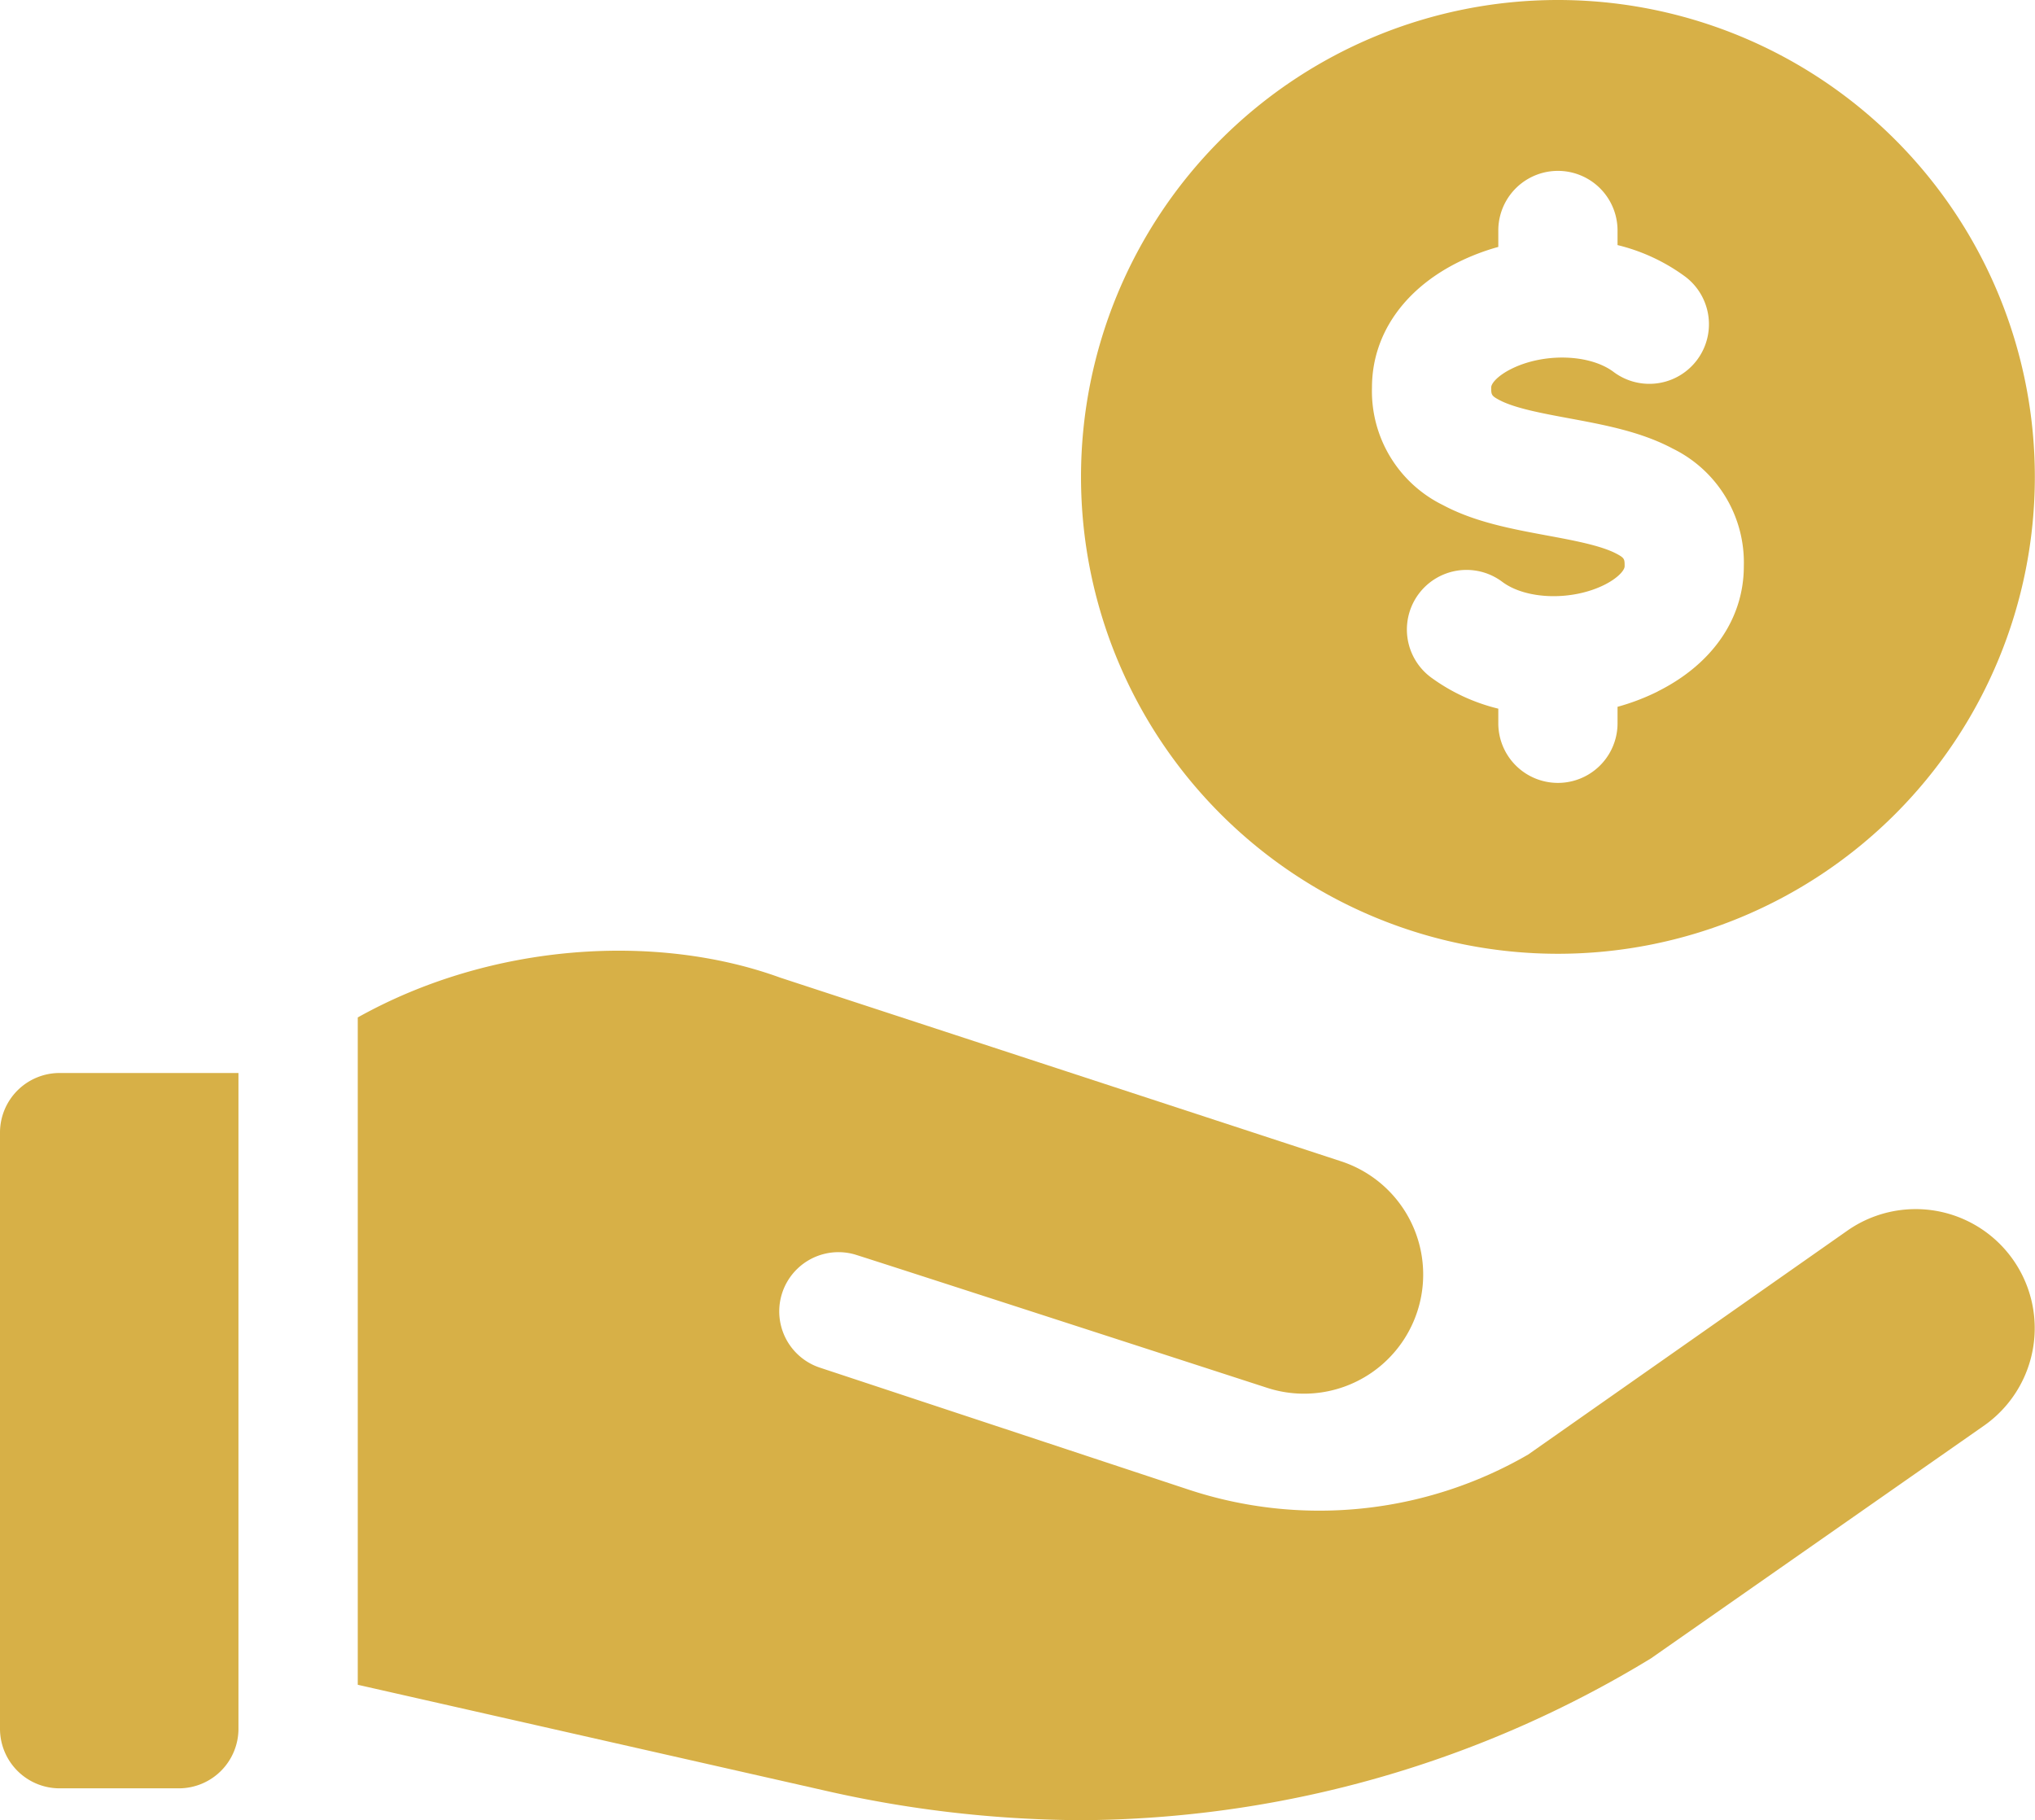
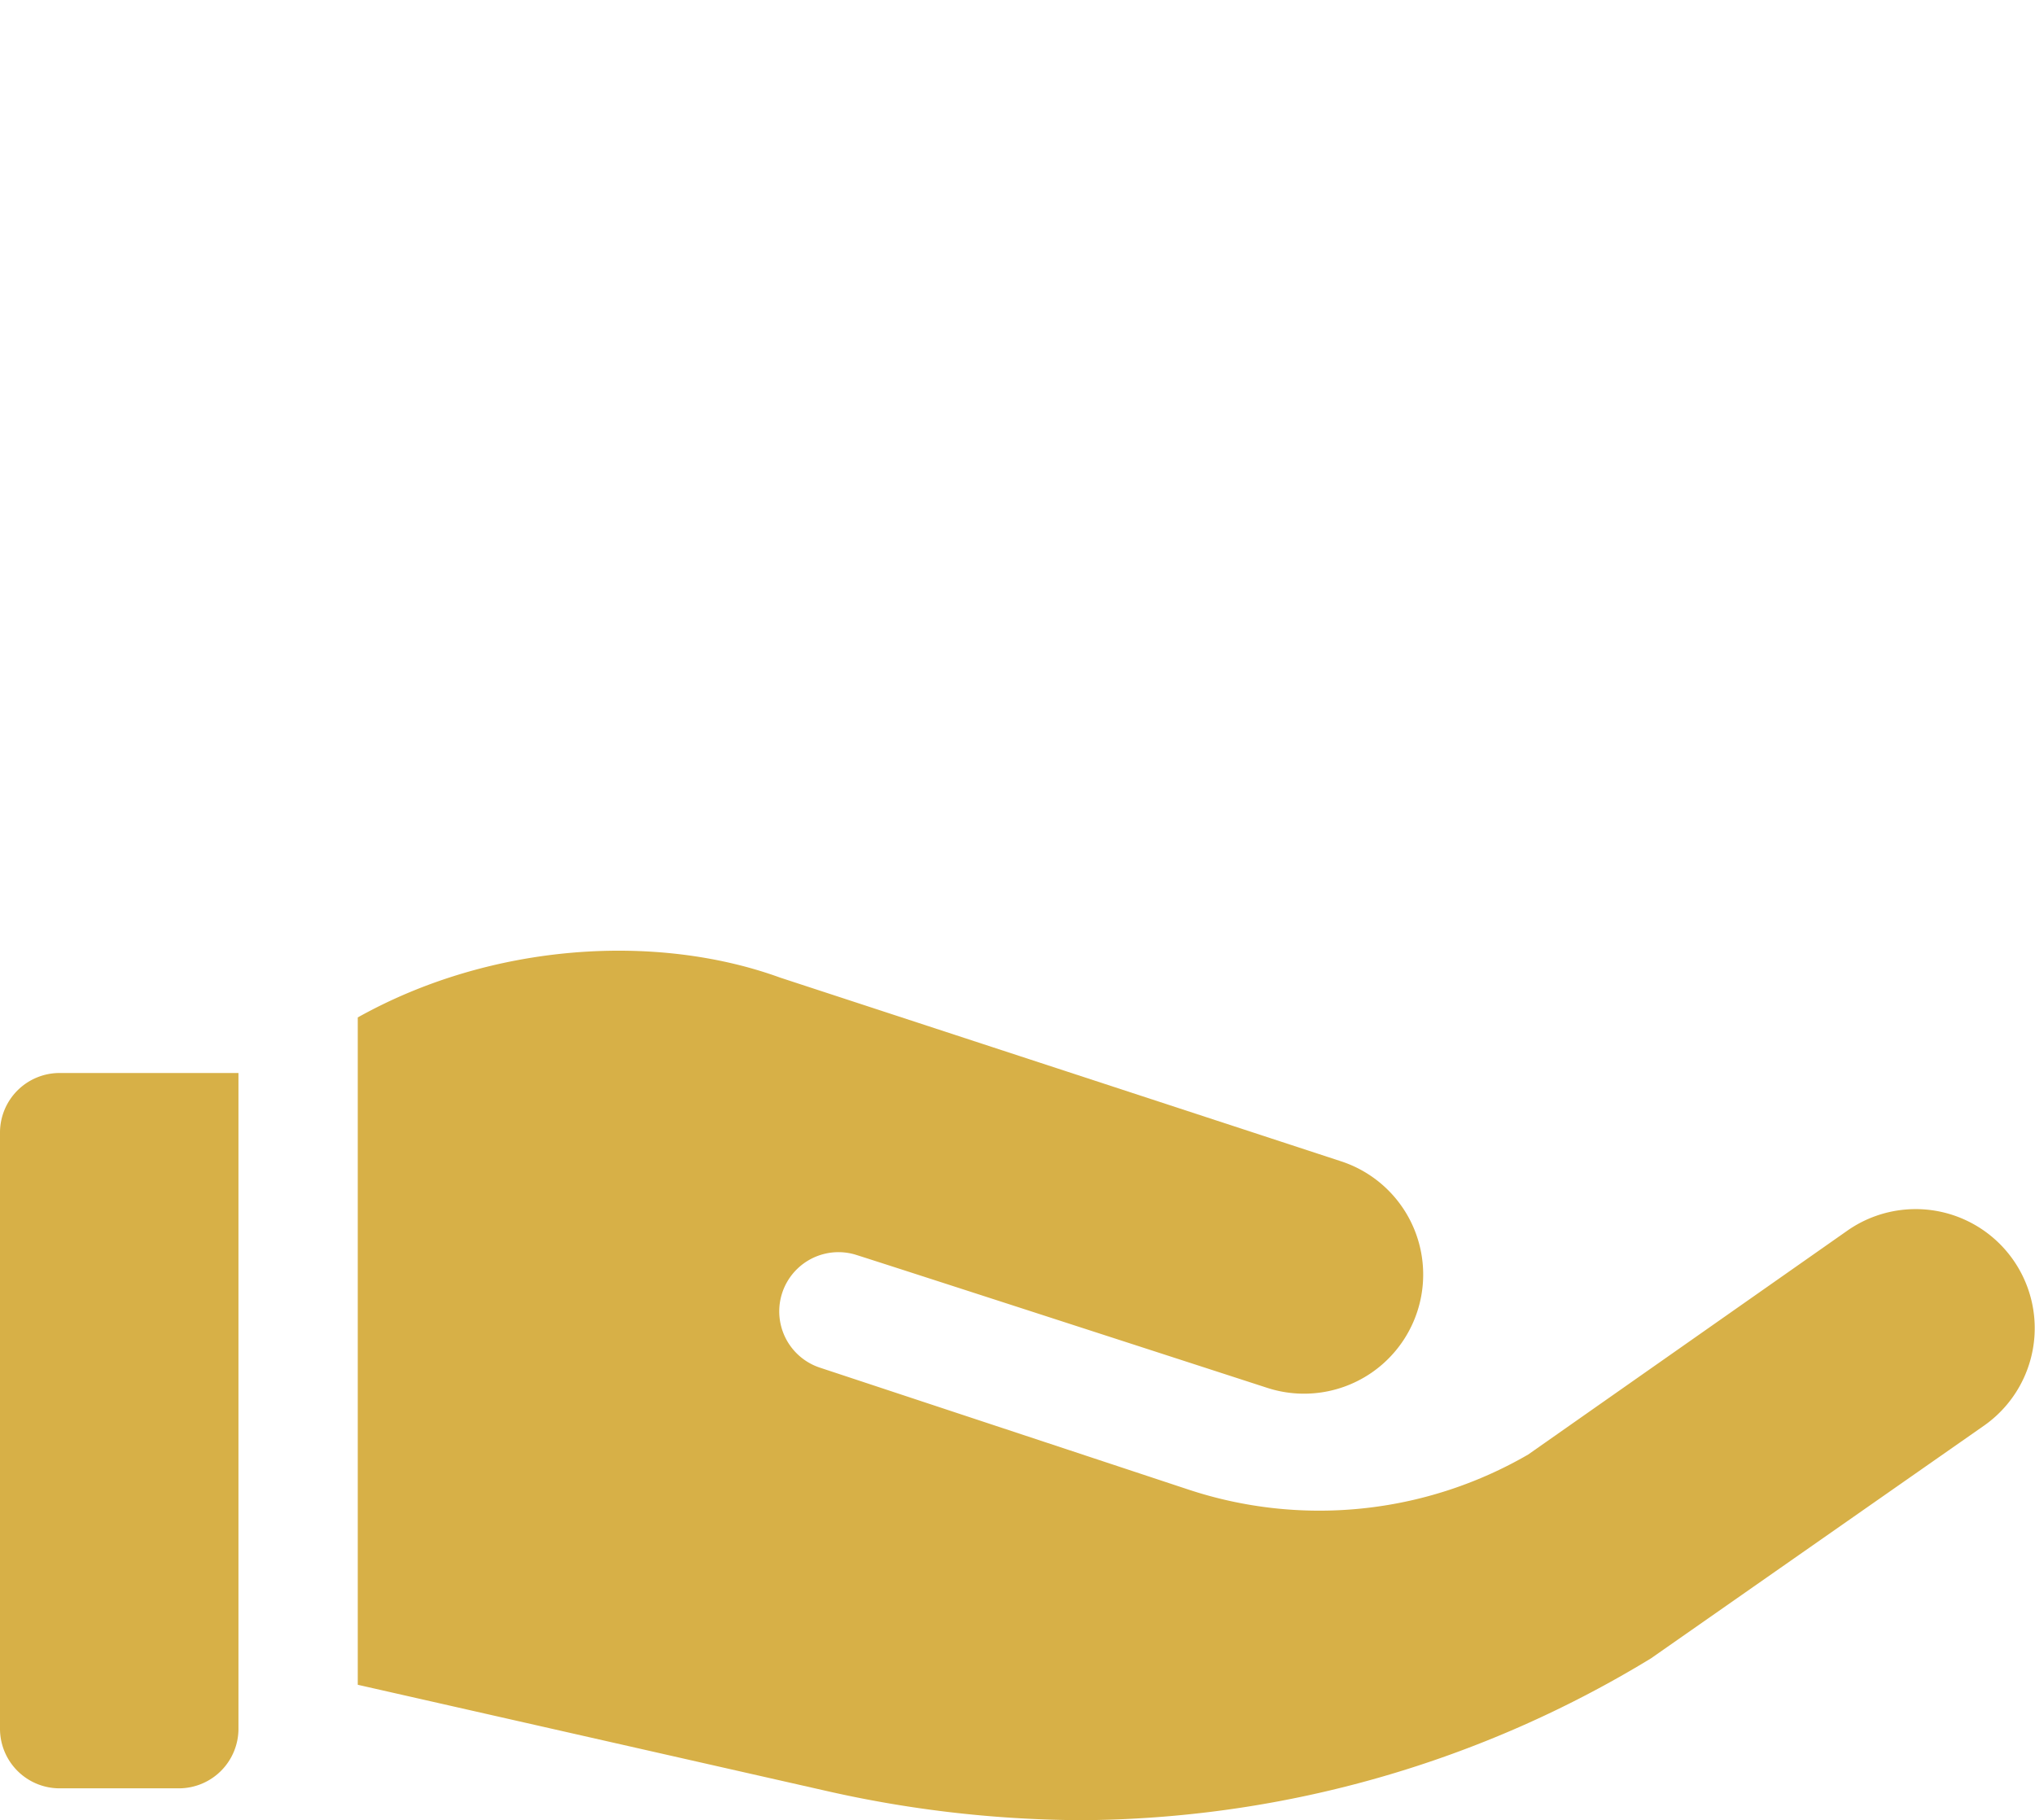
<svg xmlns="http://www.w3.org/2000/svg" width="229.369" height="205.162" viewBox="0 0 229.369 205.162">
  <g id="svgexport-8" transform="translate(0 -27.02)">
    <g id="Group_3" data-name="Group 3" transform="translate(0 27.02)">
      <path id="Path_12" data-name="Path 12" d="M6.719,377.652H20.158a6.719,6.719,0,0,0,6.719-6.719V297.021H6.719A6.719,6.719,0,0,0,0,303.74v67.193A6.72,6.72,0,0,0,6.719,377.652Z" transform="translate(0 -176.074)" fill="#d7b047" />
-       <path id="Path_13" data-name="Path 13" d="M325.754,27.02a53.754,53.754,0,1,0,53.754,53.754A53.754,53.754,0,0,0,325.754,27.02Zm11.261,77.937a25.294,25.294,0,0,1-4.542,1.734v1.857a6.719,6.719,0,0,1-13.439,0V106.9a21.364,21.364,0,0,1-7.615-3.545,6.719,6.719,0,0,1,8.063-10.751c2.688,2.016,7.857,2.165,11.523.332,1.473-.737,2.268-1.624,2.268-2.084,0-.8,0-.928-.894-1.405-1.753-.936-4.853-1.511-7.851-2.067-4-.743-8.141-1.51-11.727-3.425A14.3,14.3,0,0,1,304.795,70.7c0-5.887,3.53-11.029,9.686-14.106a25.282,25.282,0,0,1,4.553-1.741V53a6.719,6.719,0,0,1,13.439,0v1.645a21.37,21.37,0,0,1,7.615,3.546,6.719,6.719,0,1,1-8.063,10.751c-2.692-2.019-7.866-2.169-11.534-.335-1.482.741-2.257,1.61-2.257,2.086,0,.8,0,.928.894,1.406,1.753.936,4.854,1.511,7.851,2.067,4,.743,8.141,1.51,11.728,3.425a14.3,14.3,0,0,1,8,13.261c0,5.881-3.534,11.022-9.7,14.1Z" transform="translate(-150.157 -27.02)" fill="#d7b047" />
      <path id="Path_14" data-name="Path 14" d="M170.99,364.243h1.478a124.627,124.627,0,0,0,63.3-18.232l37.493-26.2a13.42,13.42,0,0,0-15.32-22.039l-36.015,25.264a46.952,46.952,0,0,1-38.434,3.9l-41.435-13.708a6.677,6.677,0,0,1,3.9-12.766c.134,0,46.542,15.051,46.542,15.051a13.429,13.429,0,0,0,8.332-25.533l-63.206-20.7c-13.825-5.033-32.454-3.993-47.617,4.486v75.221l52.724,11.944a132.111,132.111,0,0,0,28.266,3.315Z" transform="translate(-49.684 -159.082)" fill="#d7b047" />
    </g>
  </g>
</svg>